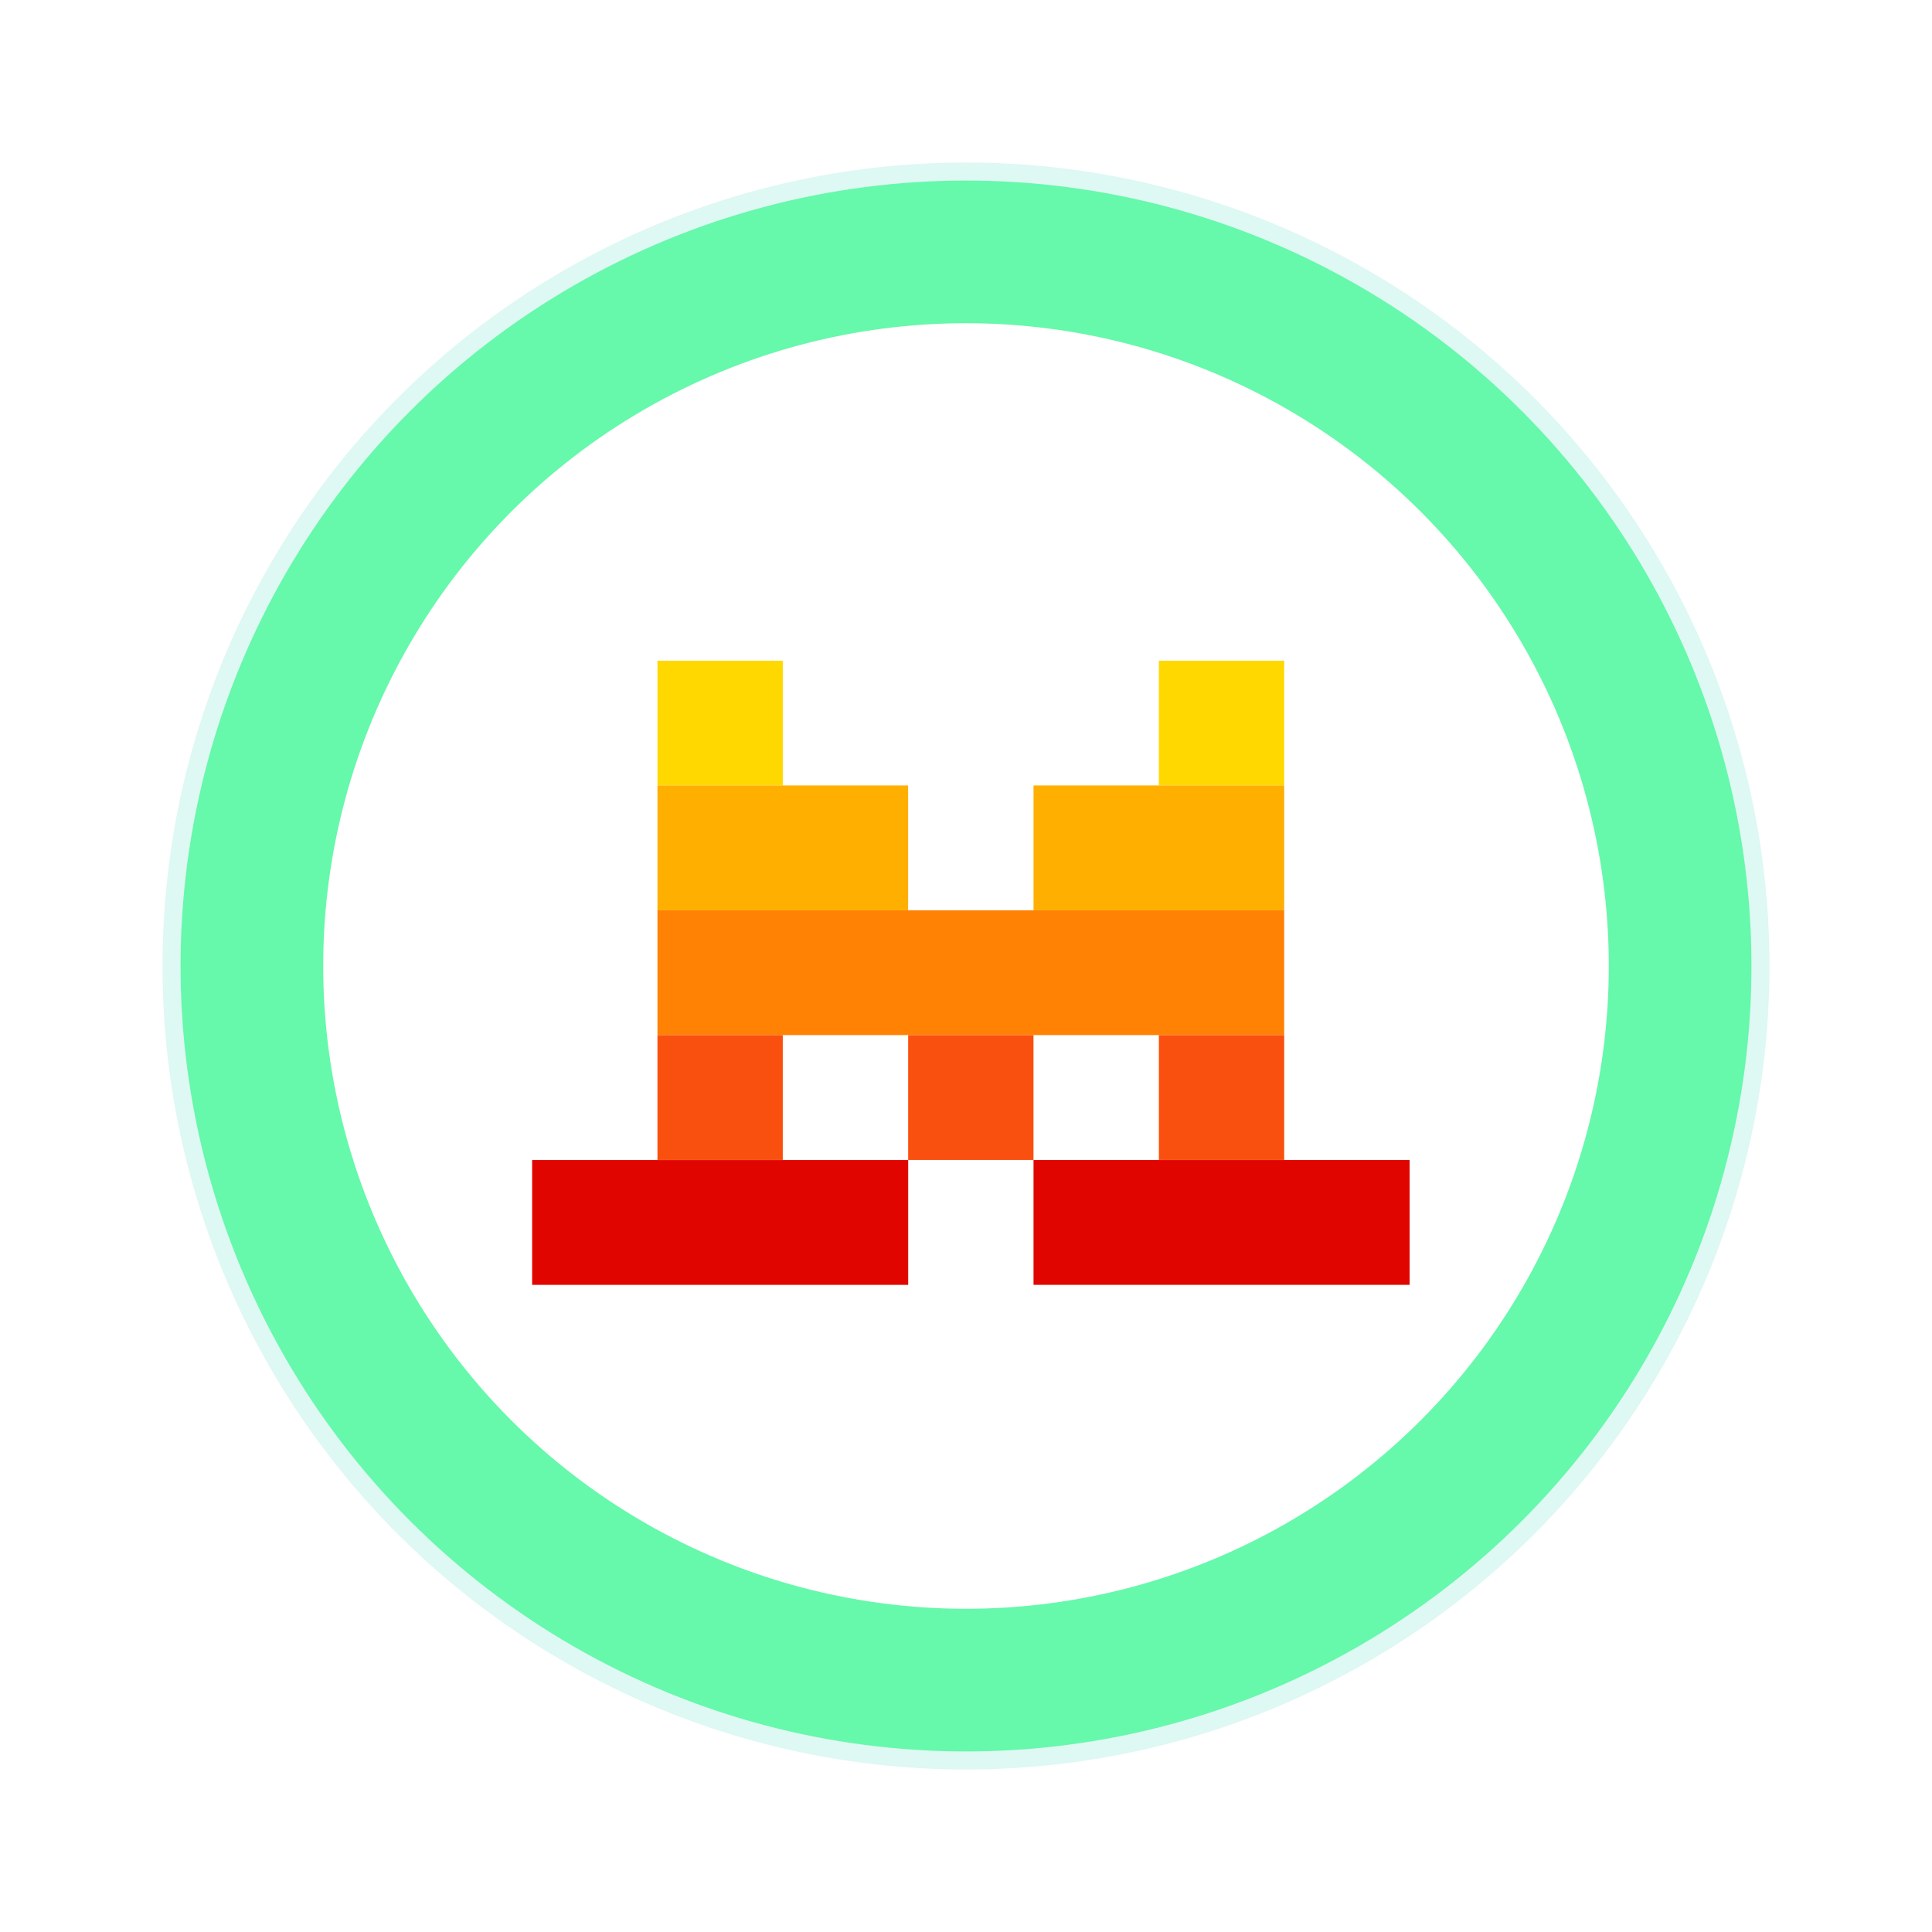
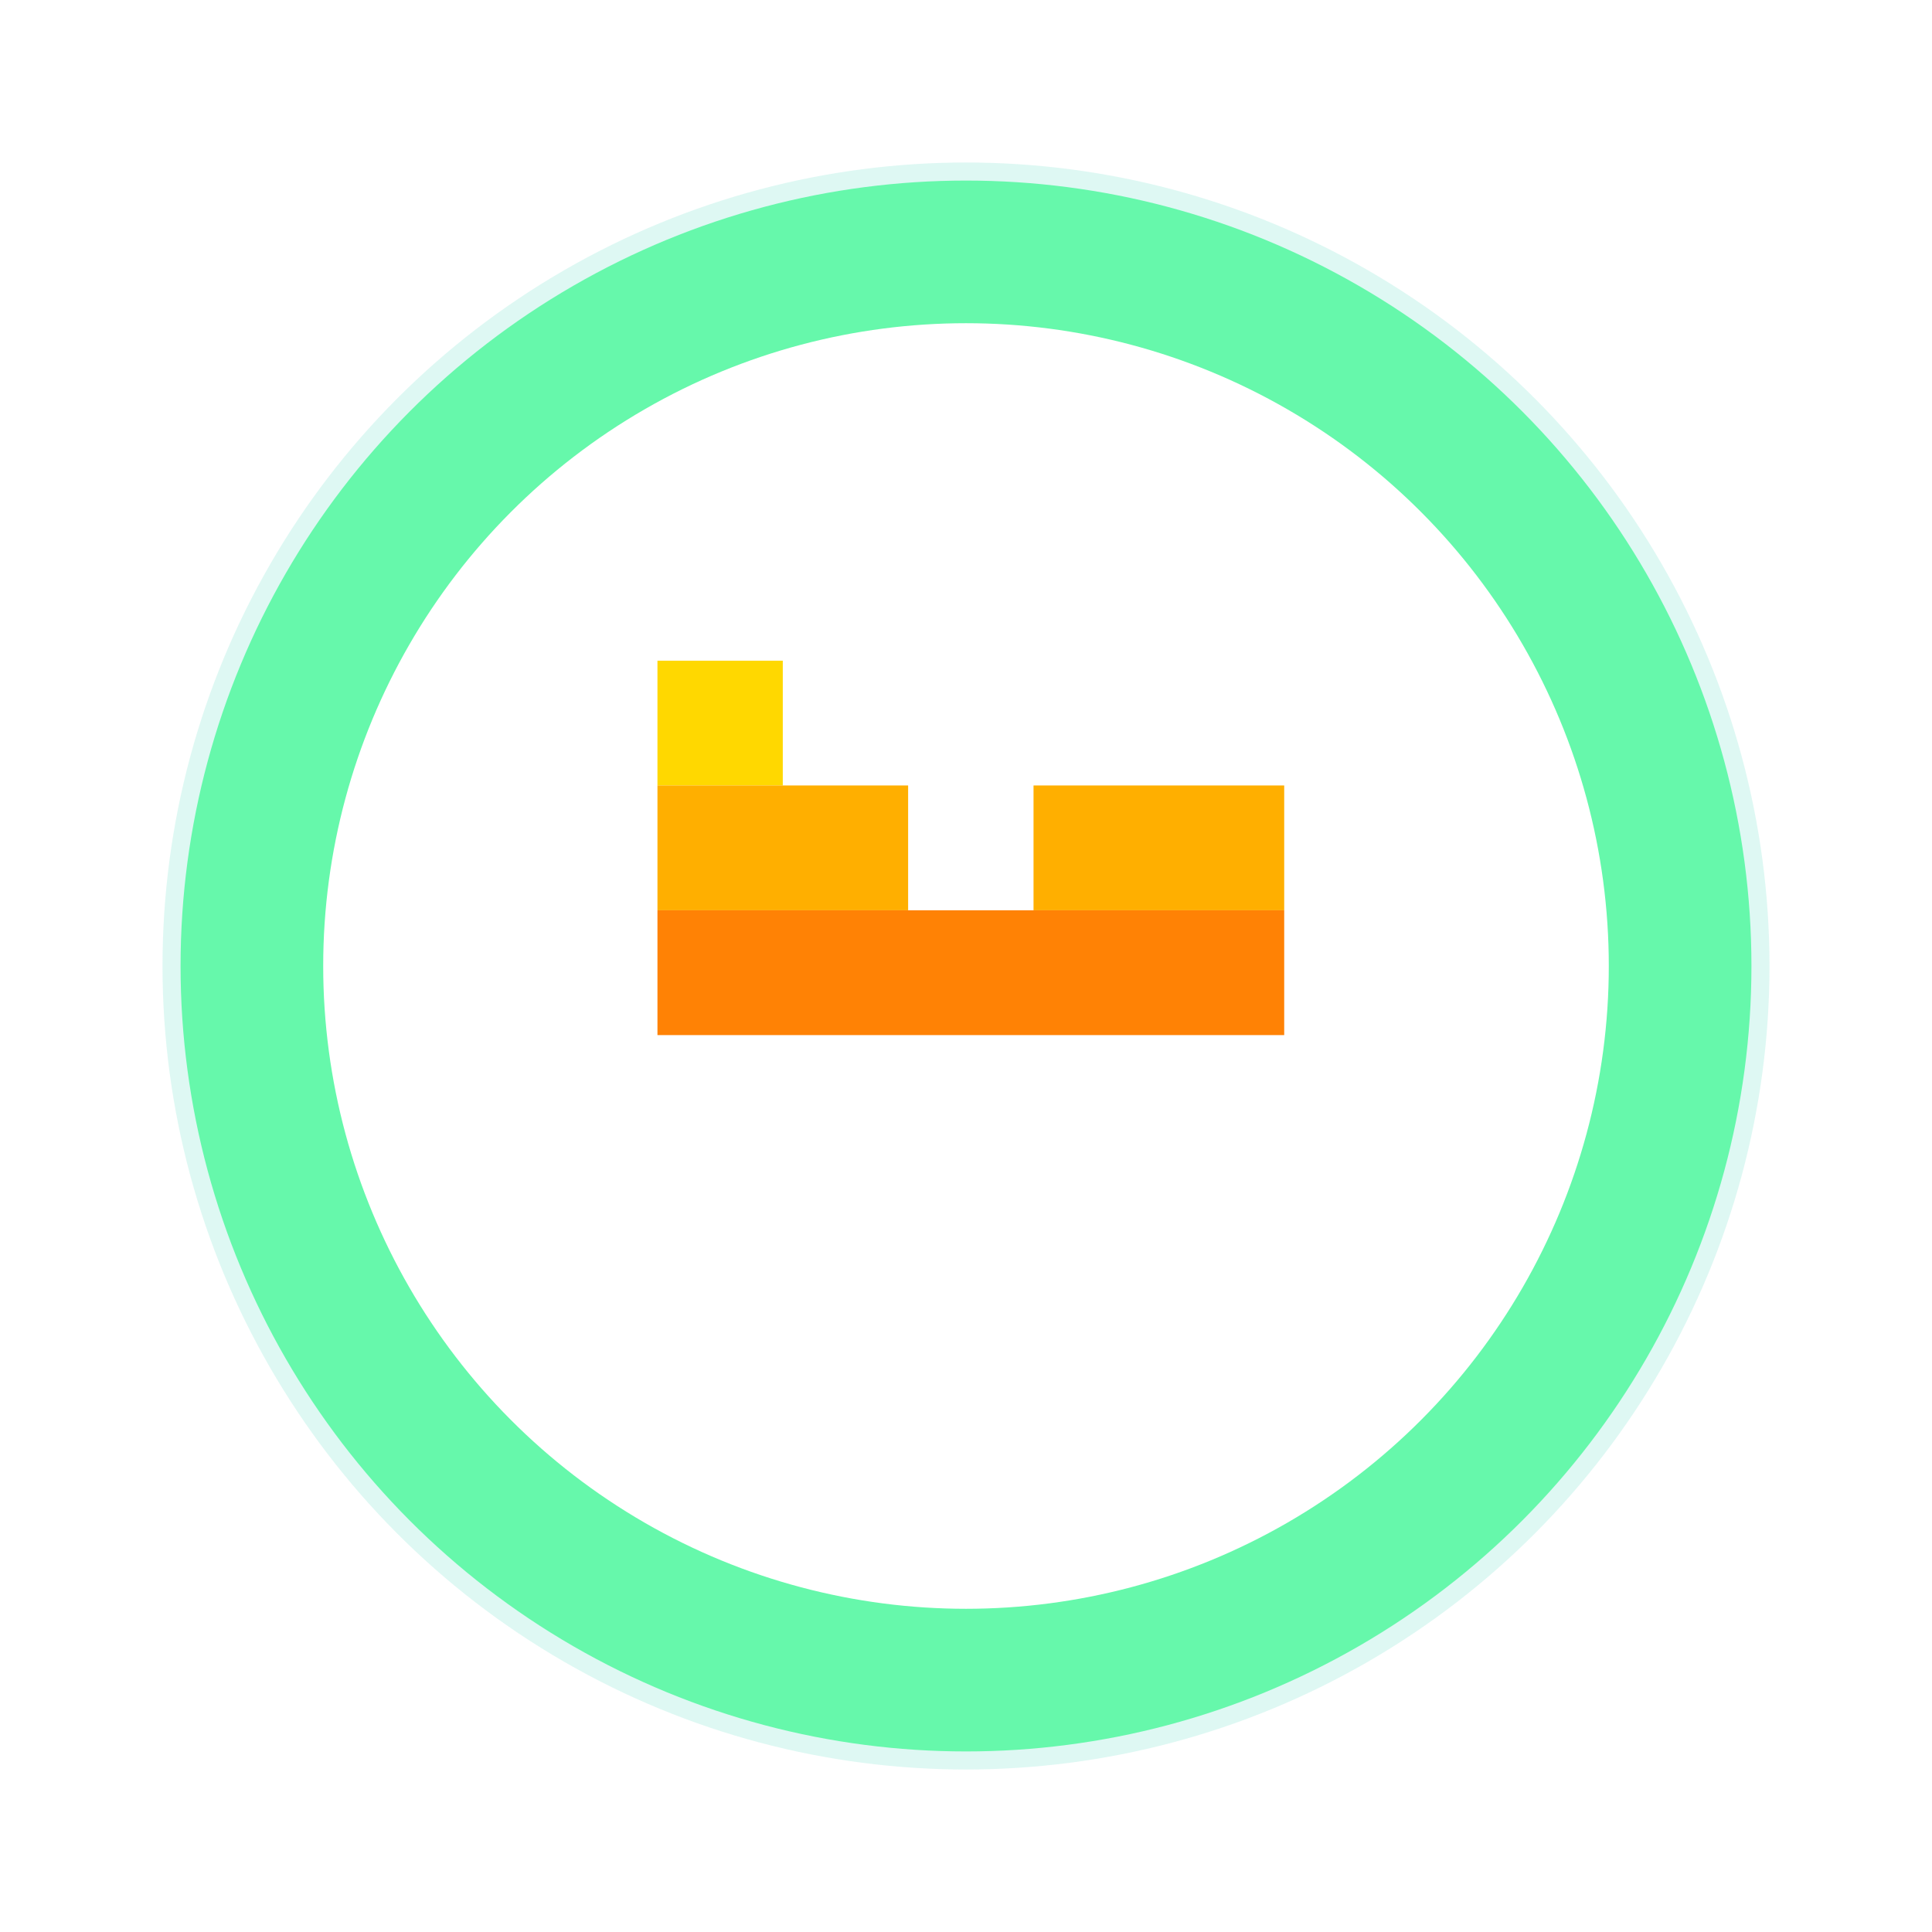
<svg xmlns="http://www.w3.org/2000/svg" width="107" height="107" viewBox="0 0 107 107" fill="none">
  <g filter="url(#filter0_f_553_1738)">
    <circle cx="53.5" cy="53.5" r="43.5" fill="#69FFA5" />
  </g>
  <circle cx="53.5" cy="53.5" r="44.5" fill="#5BDCC6" fill-opacity="0.2" />
  <circle cx="53.5" cy="53.5" r="35.6" fill="white" />
  <g clip-path="url(#clip0_553_1738)">
    <path d="M43.353 36.59H36.412V43.503H43.353V36.59Z" fill="#FFD800" />
-     <path d="M71.123 36.59H64.182V43.503H71.123V36.59Z" fill="#FFD800" />
    <path d="M50.295 43.502H36.412V50.415H50.295V43.502Z" fill="#FFAF00" />
    <path d="M71.123 43.502H57.24V50.415H71.123V43.502Z" fill="#FFAF00" />
    <path d="M71.123 50.414H36.412V57.327H71.123V50.414Z" fill="#FF8205" />
-     <path d="M43.353 57.328H36.412V64.241H43.353V57.328Z" fill="#FA500F" />
-     <path d="M57.238 57.328H50.297V64.241H57.238V57.328Z" fill="#FA500F" />
-     <path d="M71.123 57.328H64.182V64.241H71.123V57.328Z" fill="#FA500F" />
-     <path d="M50.299 64.245H29.471V71.158H50.299V64.245Z" fill="#E10500" />
-     <path d="M78.069 64.245H57.24V71.158H78.069V64.245Z" fill="#E10500" />
+     <path d="M78.069 64.245H57.24V71.158V64.245Z" fill="#E10500" />
  </g>
  <defs>
    <filter id="filter0_f_553_1738" x="0" y="0" width="107" height="107" filterUnits="userSpaceOnUse" color-interpolation-filters="sRGB">
      <feFlood flood-opacity="0" result="BackgroundImageFix" />
      <feBlend mode="normal" in="SourceGraphic" in2="BackgroundImageFix" result="shape" />
      <feGaussianBlur stdDeviation="5" result="effect1_foregroundBlur_553_1738" />
    </filter>
    <clipPath id="clip0_553_1738">
      <rect width="48.95" height="34.71" fill="white" transform="translate(29.471 36.59)" />
    </clipPath>
  </defs>
</svg>